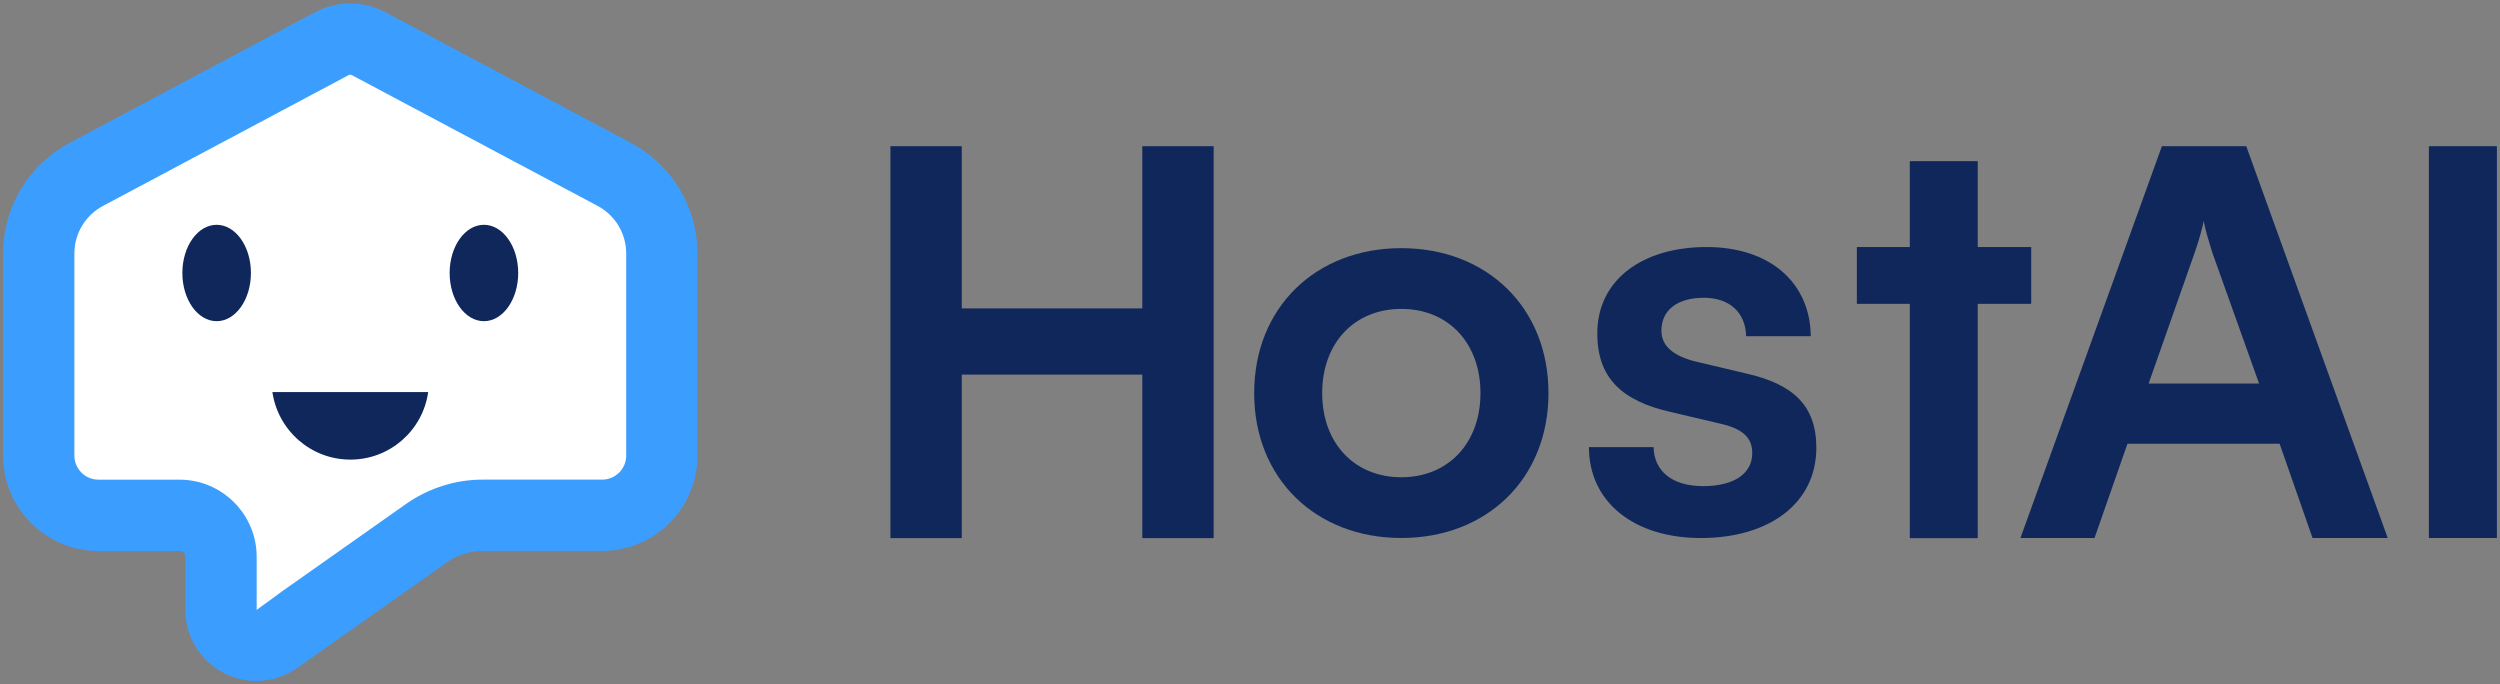
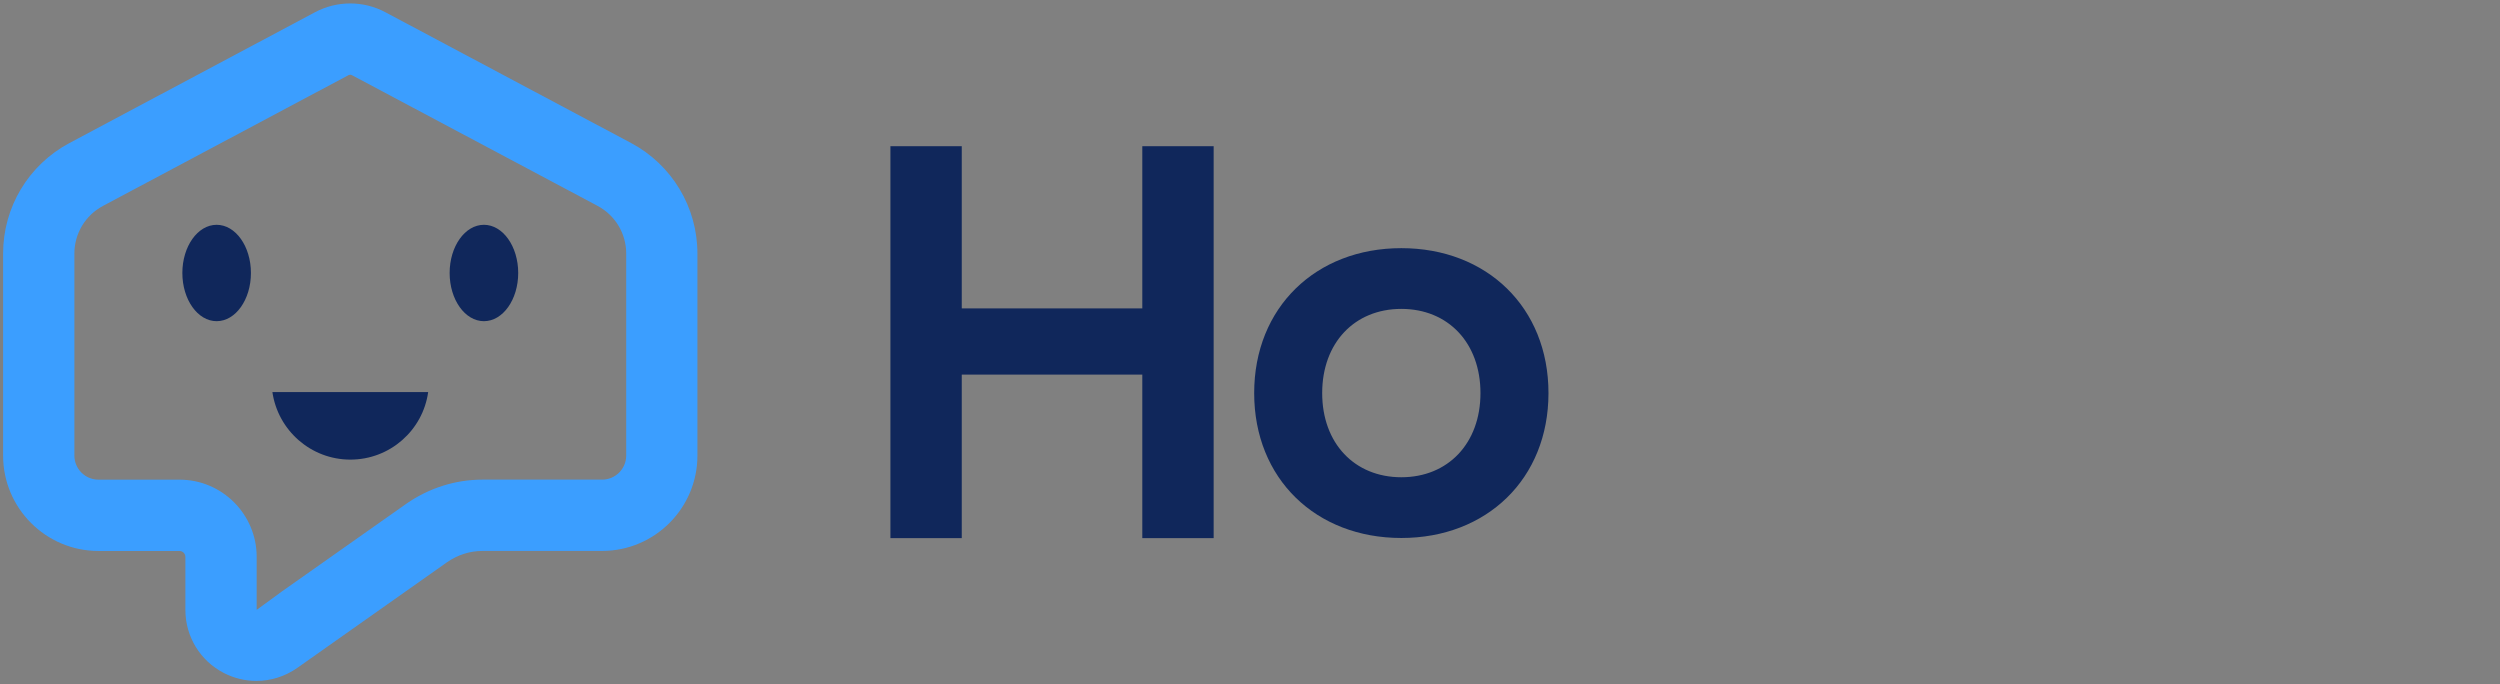
<svg xmlns="http://www.w3.org/2000/svg" id="Layer_1" data-name="Layer 1" viewBox="0 0 756.89 207.2">
  <rect x="0" y="0" width="756.89" height="207.2" fill="#808080" stroke="none" />
  <defs>
    <style>
      .cls-1 {
        fill: #3b9eff;
      }

      .cls-2 {
        fill: #fff;
      }

      .cls-3 {
        opacity: 0;
      }

      .cls-4 {
        fill: #10275b;
      }
    </style>
  </defs>
  <g class="cls-3">
    <rect class="cls-2" y="-.3" width="756.89" height="207.5" />
  </g>
  <g>
    <g>
-       <path class="cls-2" d="m200.43,79.51v54.91c0,14.28-11.64,25.92-25.92,25.92h-32.49c-3.42,0-6.76,1.05-9.63,3.06l-40.71,28.72c-3.35,2.35-7.24,3.54-11.14,3.54-3.03,0-6.08-.71-8.89-2.17-6.42-3.34-10.42-9.89-10.42-17.12v-14.43c0-.87-.73-1.59-1.59-1.59h-22.03c-14.28,0-25.92-11.64-25.92-25.92v-54.91c0-12.6,6.92-24.13,18.05-30.05L96.45,13.93c5.99-3.2,13.15-3.2,19.15,0l66.77,35.53c11.14,5.93,18.06,17.46,18.06,30.06Z" />
      <path class="cls-1" d="m77.63,206.15c-3.38,0-6.77-.8-9.9-2.42-7.16-3.71-11.6-11.02-11.6-19.07v-16.07c0-.96-.82-1.78-1.78-1.78h-24.54c-15.92,0-28.87-12.95-28.87-28.87v-61.17c0-14.04,7.7-26.87,20.09-33.47L95.36,3.71c6.67-3.55,14.65-3.56,21.33,0l74.36,39.58c12.4,6.61,20.1,19.43,20.1,33.48v61.16c0,15.92-12.95,28.87-28.87,28.87h-36.19c-3.81,0-7.52,1.18-10.73,3.41l-45.34,31.99c-3.72,2.62-8.06,3.95-12.41,3.95ZM106.02,22.63c-.18,0-.36.04-.52.13L31.18,62.34c-5.34,2.84-8.66,8.37-8.66,14.42v61.17c0,4.02,3.27,7.29,7.29,7.29h24.54c12.88,0,23.36,10.48,23.36,23.36v16.07l7.46-5.46,37.84-26.67c6.9-4.79,14.87-7.31,23.1-7.31h36.19c4.02,0,7.29-3.27,7.29-7.29v-61.16c0-6.05-3.32-11.58-8.67-14.43L106.55,22.76c-.17-.09-.35-.13-.53-.13Z" />
      <g>
        <g>
          <ellipse class="cls-4" cx="65.59" cy="82.65" rx="10.38" ry="14.59" />
          <ellipse class="cls-4" cx="146.51" cy="82.65" rx="10.38" ry="14.59" />
        </g>
        <path class="cls-4" d="m129.63,118.7c-1.6,11.57-11.57,20.45-23.55,20.45s-21.94-8.88-23.61-20.45h47.15Z" />
      </g>
    </g>
    <g>
      <path class="cls-4" d="m345.84,44.26v49.1h-54.66v-49.1h-21.6v118.67h21.6v-49.51h54.66v49.51h21.6V44.26h-21.6Z" />
      <path class="cls-4" d="m424.26,75.13c25.82,0,44.55,17.89,44.55,43.88s-18.73,43.87-44.55,43.87-44.55-17.89-44.55-43.87,18.73-43.88,44.55-43.88Zm0,69.36c14.17,0,23.96-10.29,23.96-25.48s-9.79-25.49-23.96-25.49-23.96,10.29-23.96,25.49,9.79,25.48,23.96,25.48Z" />
-       <path class="cls-4" d="m500.63,135.37c.17,7.26,5.57,11.81,15.02,11.81s14.85-3.88,14.85-9.96c0-4.22-2.19-7.26-9.62-8.94l-15.02-3.54c-15.02-3.38-22.27-10.46-22.27-23.79,0-16.37,13.84-26.16,33.07-26.16s31.39,10.8,31.56,27h-19.57c-.17-7.09-4.9-11.64-12.83-11.64s-12.82,3.71-12.82,9.96c0,4.72,3.71,7.76,10.8,9.45l15.02,3.55c14,3.2,21.09,9.62,21.09,22.44,0,16.88-14.34,27.34-34.93,27.34s-33.92-11.14-33.92-27.51h19.57Z" />
-       <polygon class="cls-4" points="614.96 74.79 614.96 91.99 598.77 91.99 598.77 162.93 578.2 162.93 578.2 91.99 562.17 91.99 562.17 74.79 578.2 74.79 578.2 48.79 598.77 48.79 598.77 74.79 614.96 74.79" />
-       <path class="cls-4" d="m680.08,44.26h-25.55l-42.83,118.63h22.43l9.97-28.54h46.07l9.97,28.54h22.76l-42.83-118.63Zm-29.57,71.86l14-39.79c1.2-3.41,2.2-7.1,2.7-9.47.37,2.53,1.54,6.23,2.53,9.47l14.21,39.79h-33.44Z" />
-       <path class="cls-4" d="m735.36,44.26v118.62h20.59V44.26h-20.59Z" />
    </g>
  </g>
</svg>